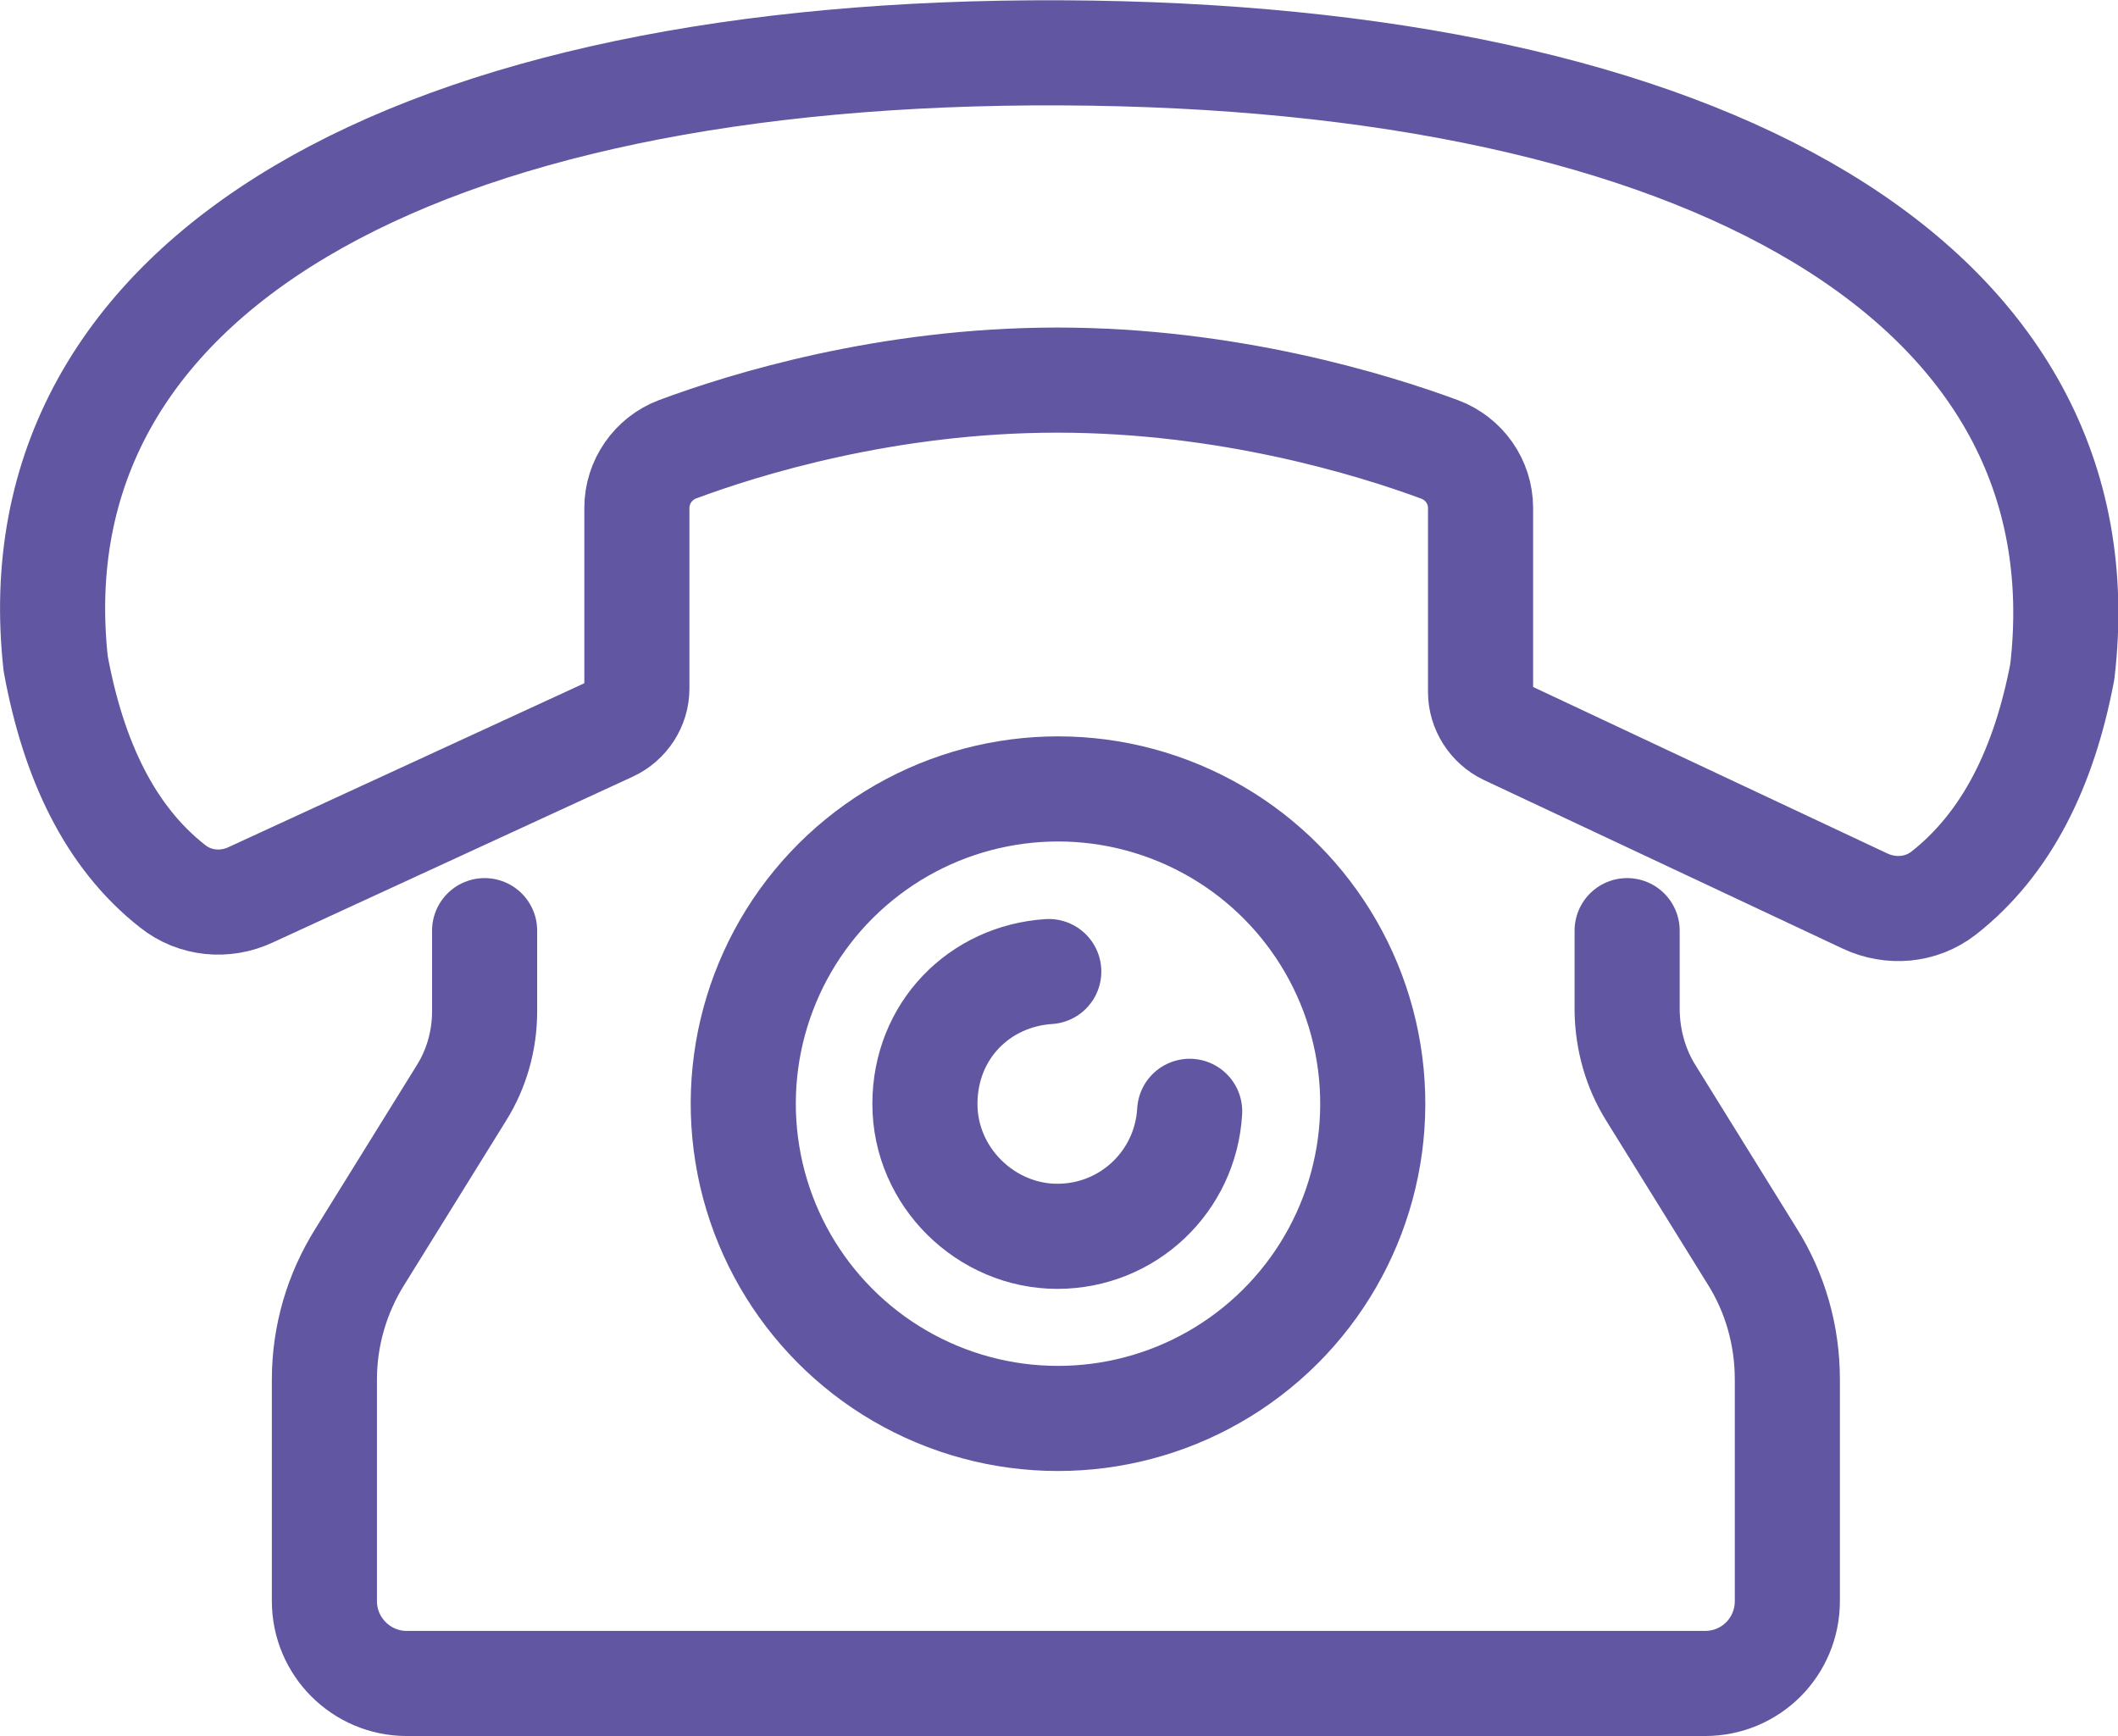
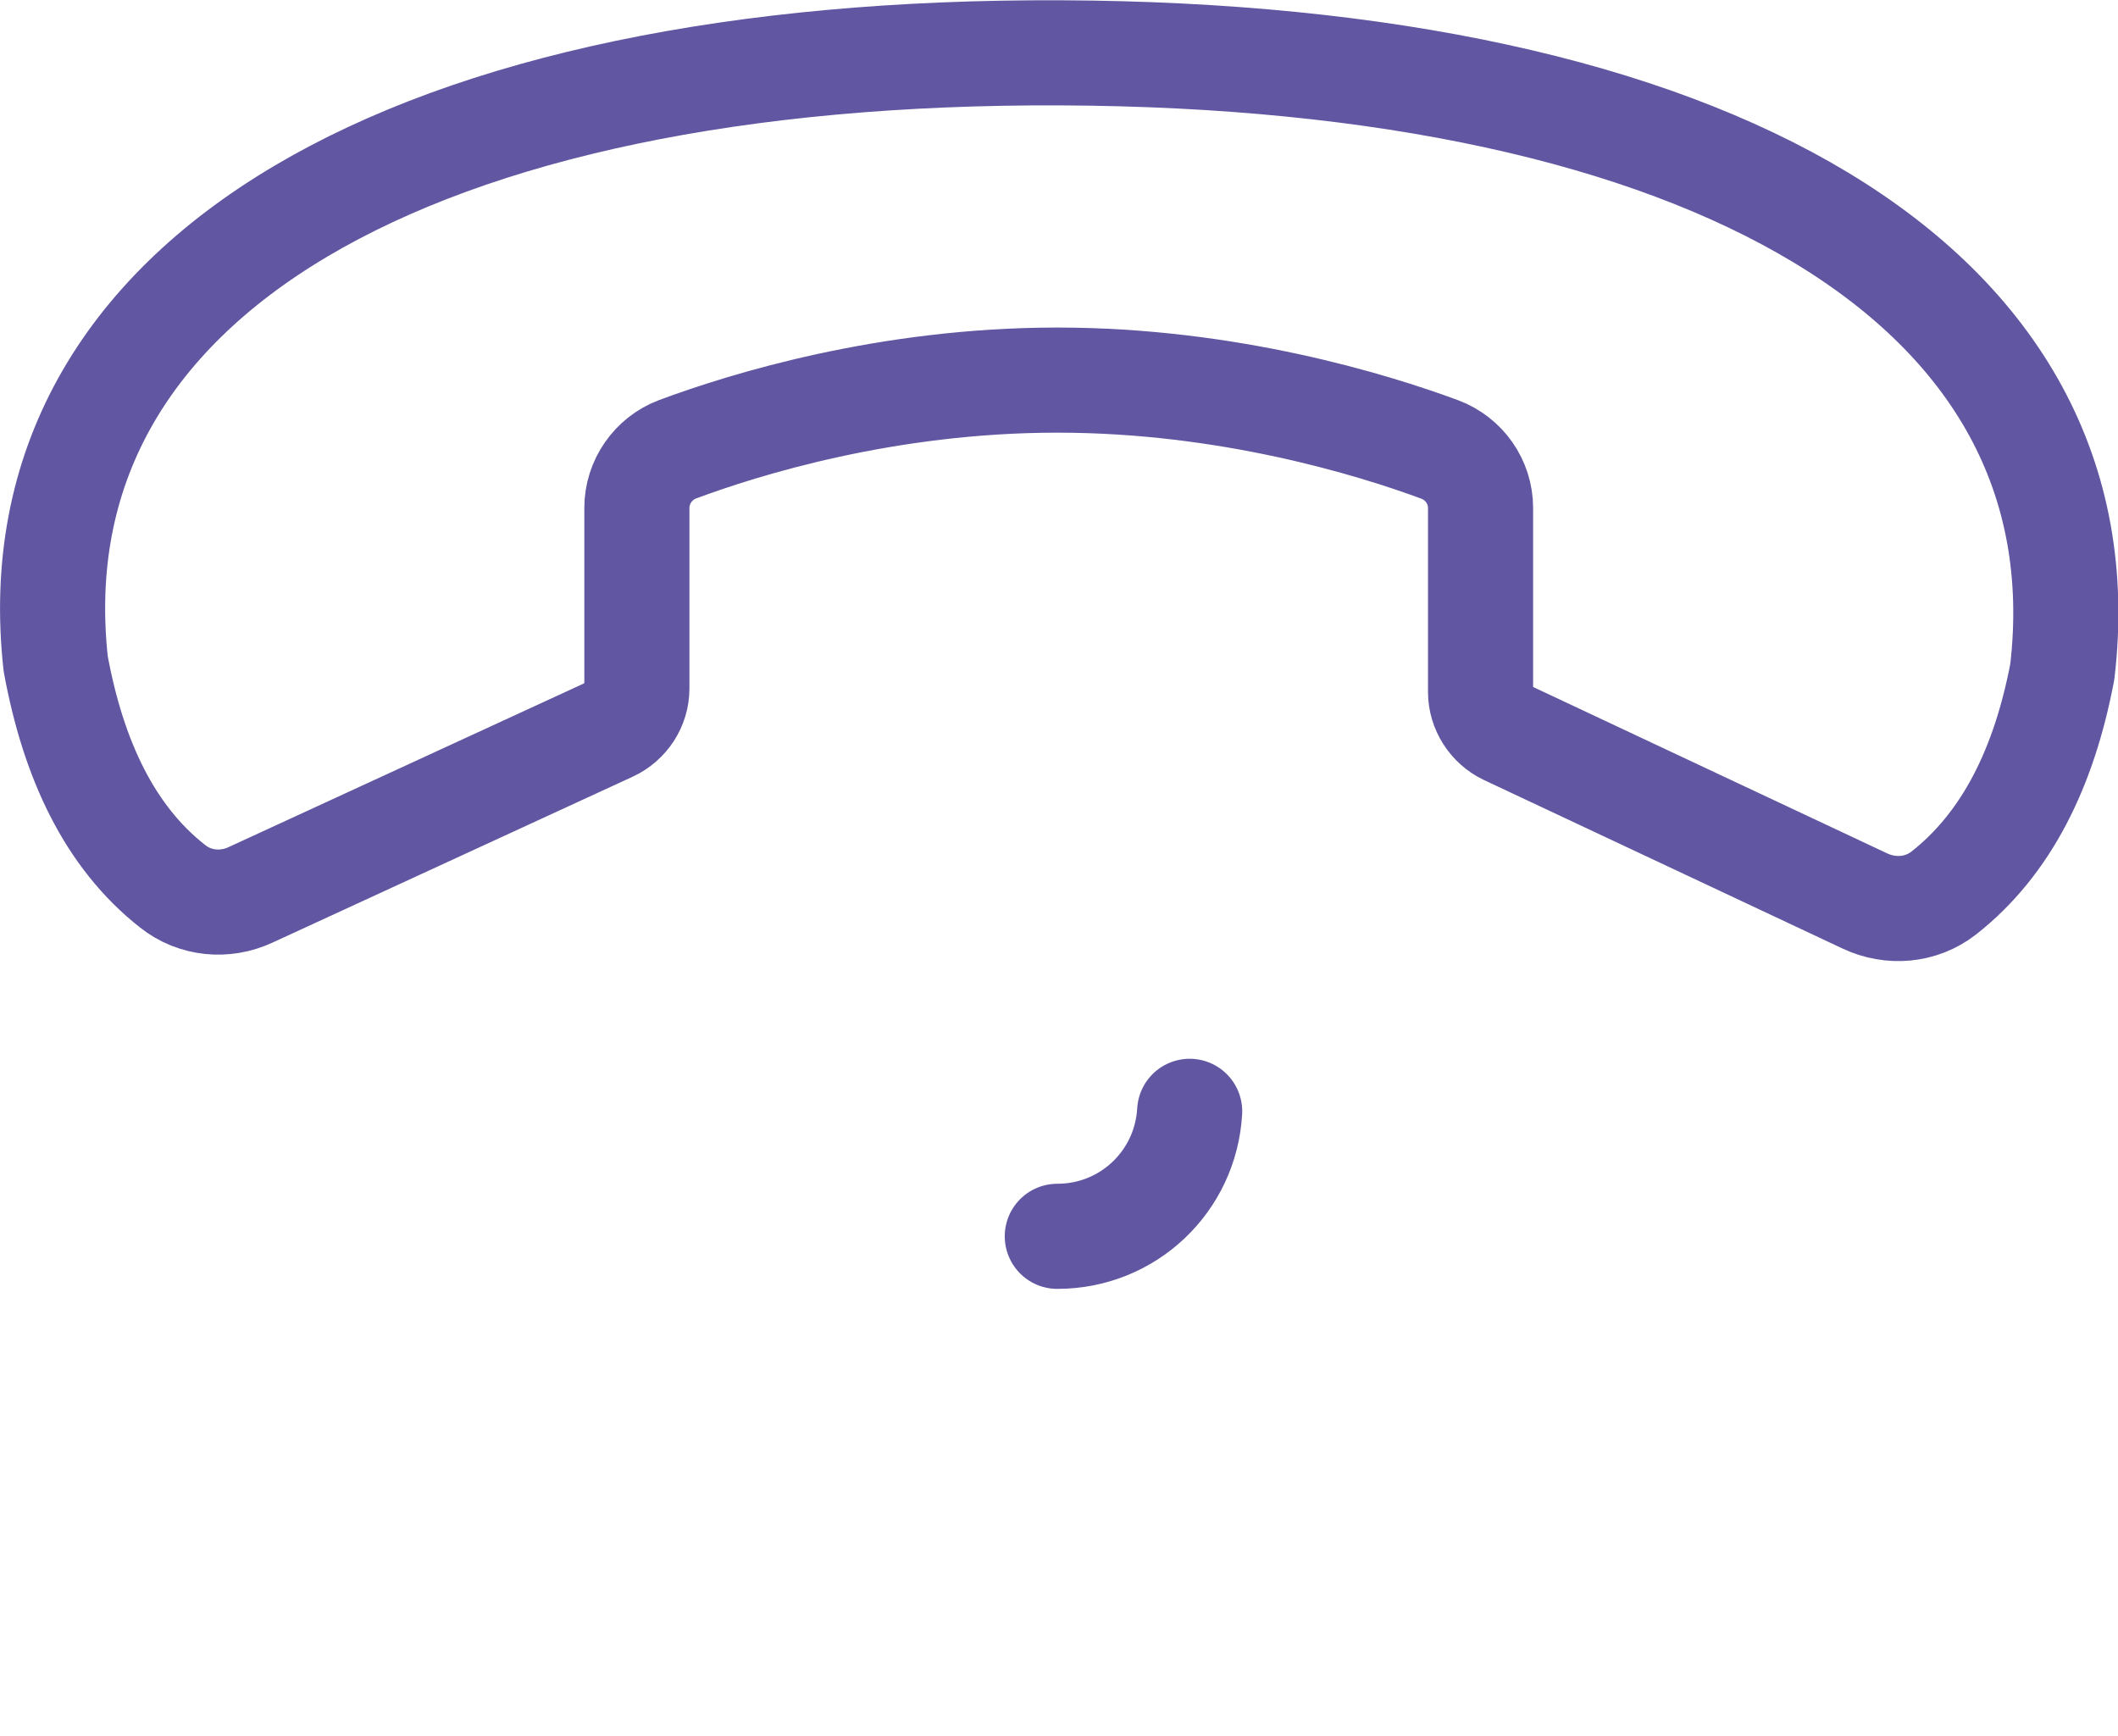
<svg xmlns="http://www.w3.org/2000/svg" id="Layer_1" viewBox="0 0 37.28 30.56">
  <defs>
    <style>.cls-1{fill:none;stroke:#6056a1;stroke-linecap:round;stroke-linejoin:round;stroke-width:1.85px;}</style>
  </defs>
  <path class="cls-1" d="M26.06,8.94v3.24c0,.3.18.58.45.71l6.32,2.97c.45.21.98.17,1.38-.14,1.11-.87,1.77-2.21,2.09-3.9.8-6.84-6.26-10.84-17.62-10.89C7.32.88.23,4.84.98,11.68c.31,1.69.95,3.05,2.06,3.92.39.31.92.36,1.37.15l6.34-2.92c.28-.13.46-.41.46-.71v-3.18c0-.46.29-.87.71-1.03,1.18-.44,3.69-1.22,6.69-1.22s5.54.78,6.73,1.22c.43.16.72.57.72,1.03Z" />
-   <path class="cls-1" d="M28.64,16.38v1.42c.01.51.15,1.01.42,1.44l1.78,2.87c.41.65.62,1.4.62,2.17v3.9c0,.8-.64,1.45-1.45,1.45H7.16c-.8,0-1.45-.65-1.45-1.45v-3.9c0-.77.22-1.52.63-2.17l1.78-2.87c.27-.43.41-.93.41-1.44v-1.42" />
-   <circle class="cls-1" cx="18.62" cy="19.43" r="5.54" transform="translate(-2.87 3.23) rotate(-9.22)" />
-   <path class="cls-1" d="M20.94,19.56c-.07,1.23-1.08,2.2-2.33,2.2s-2.33-1.04-2.33-2.33.96-2.25,2.18-2.33" />
+   <path class="cls-1" d="M20.94,19.56c-.07,1.23-1.08,2.2-2.33,2.2" />
</svg>